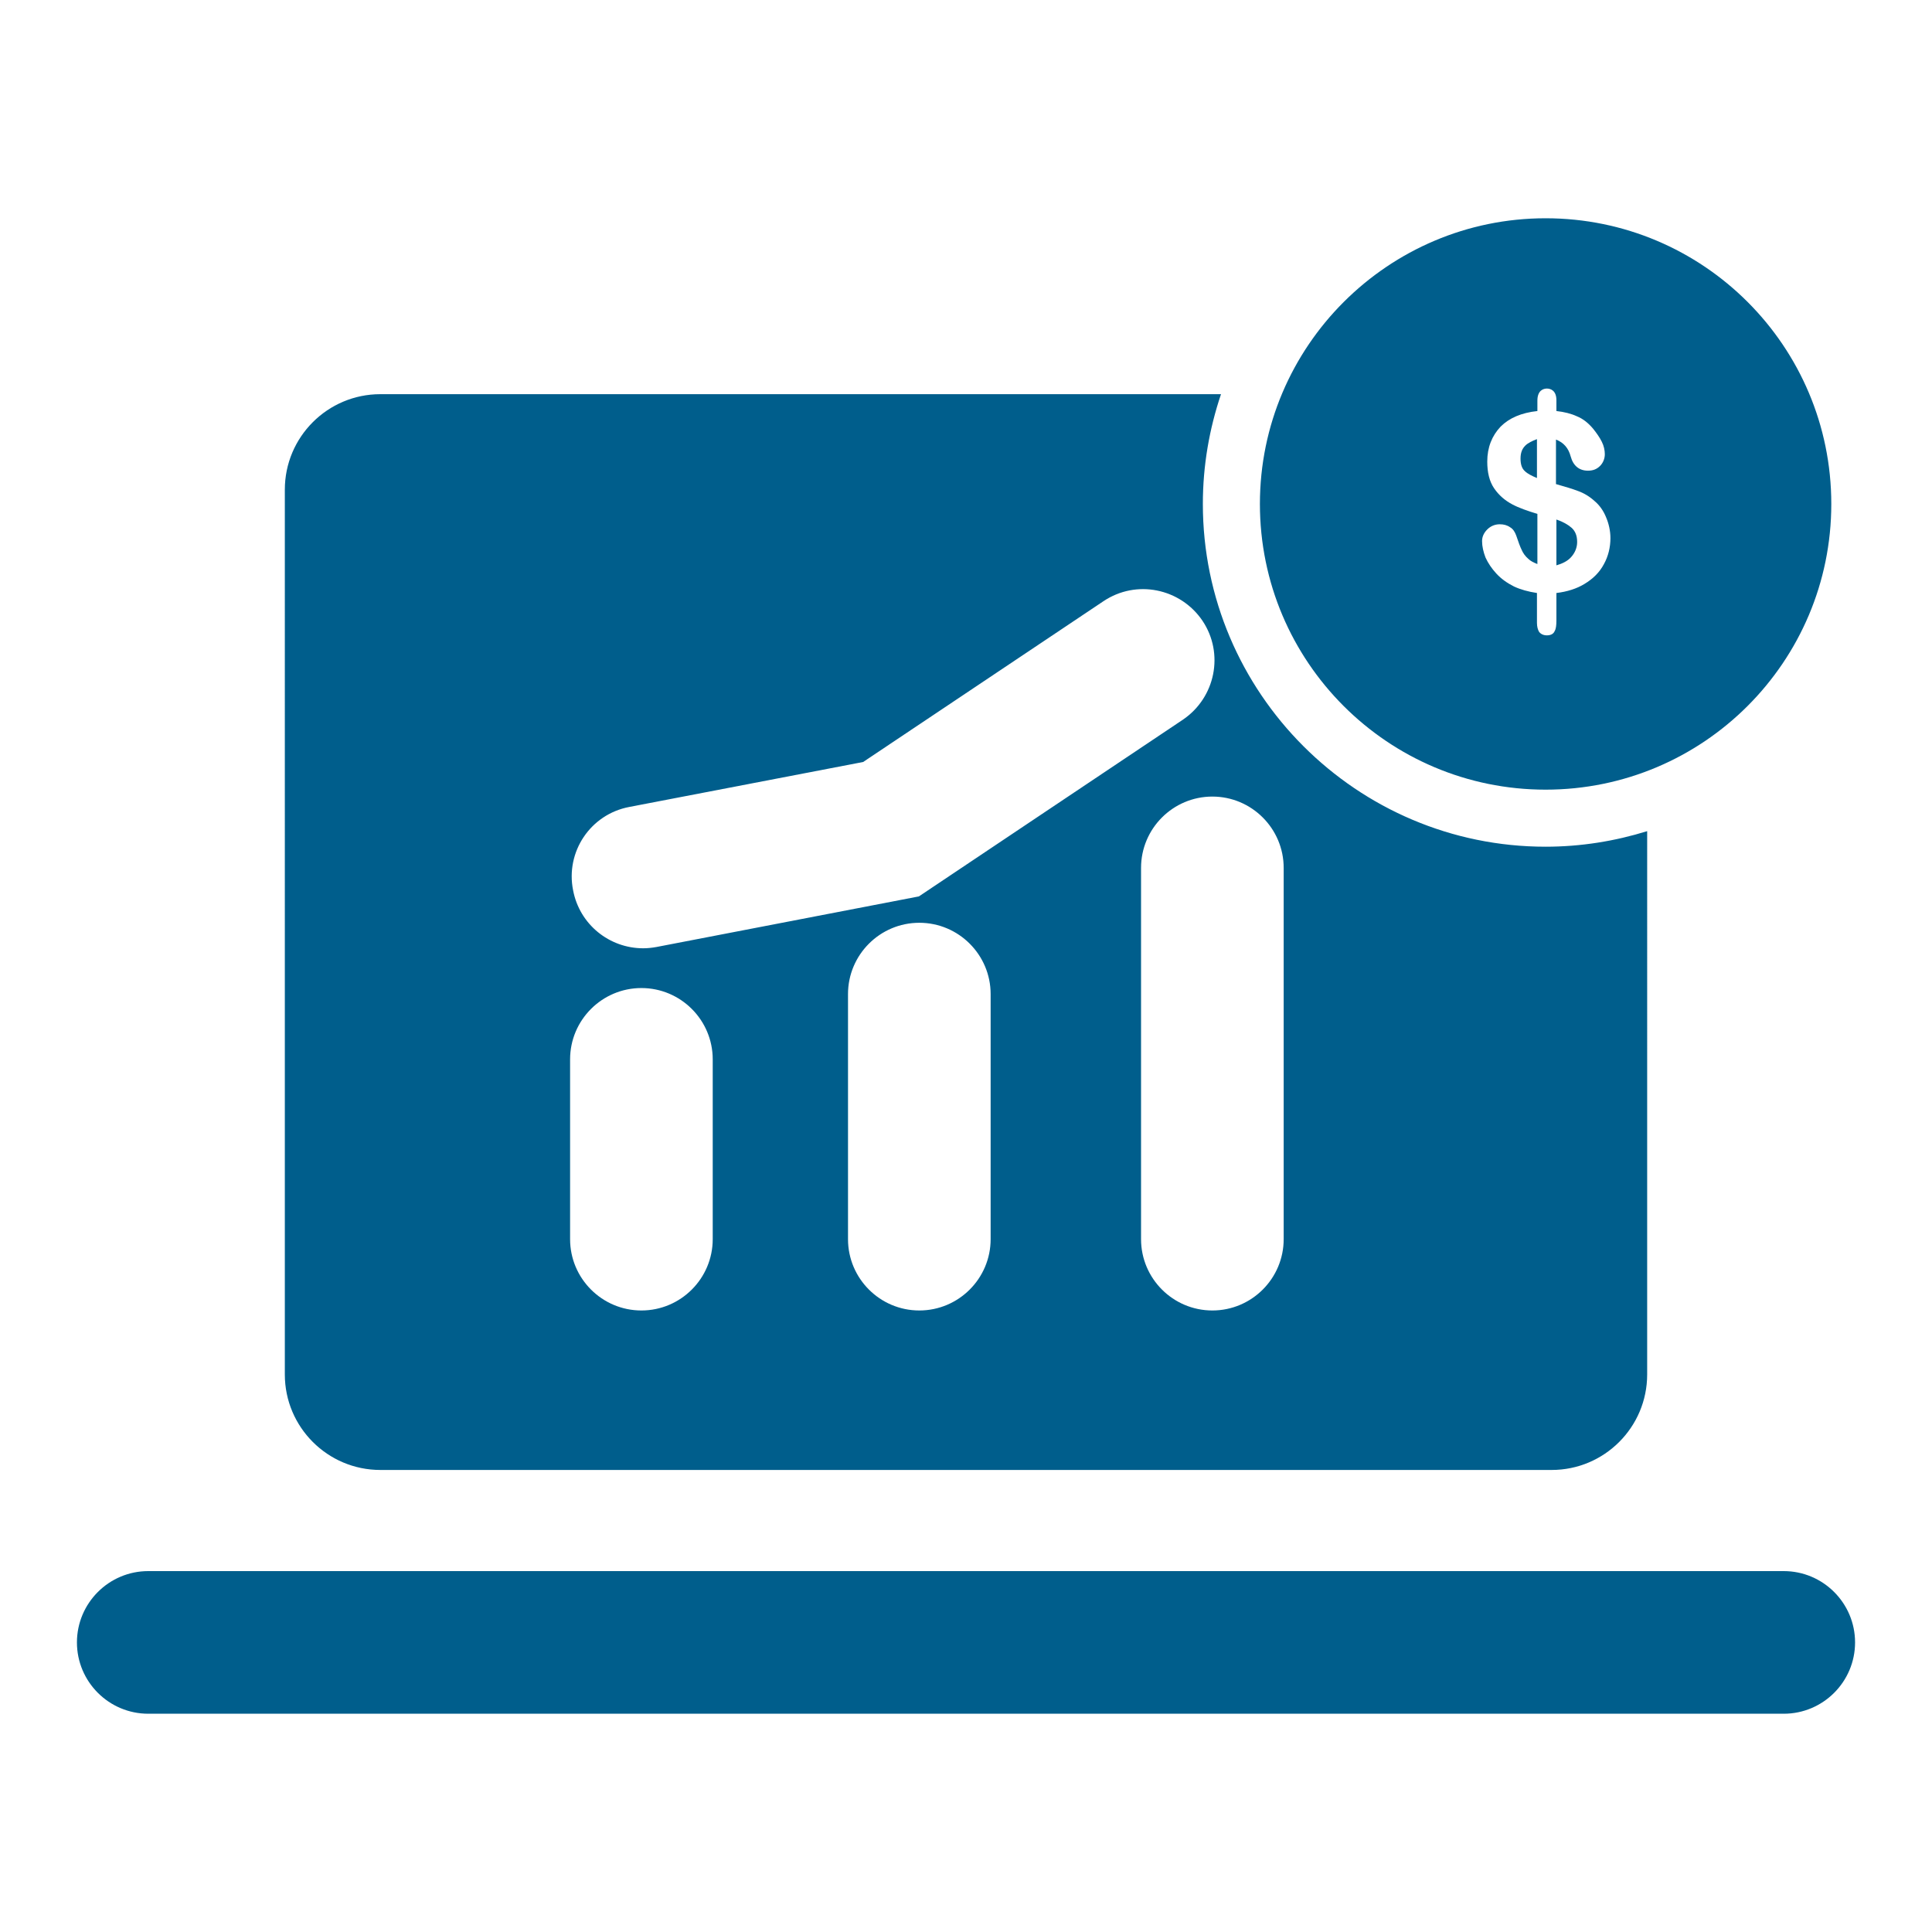
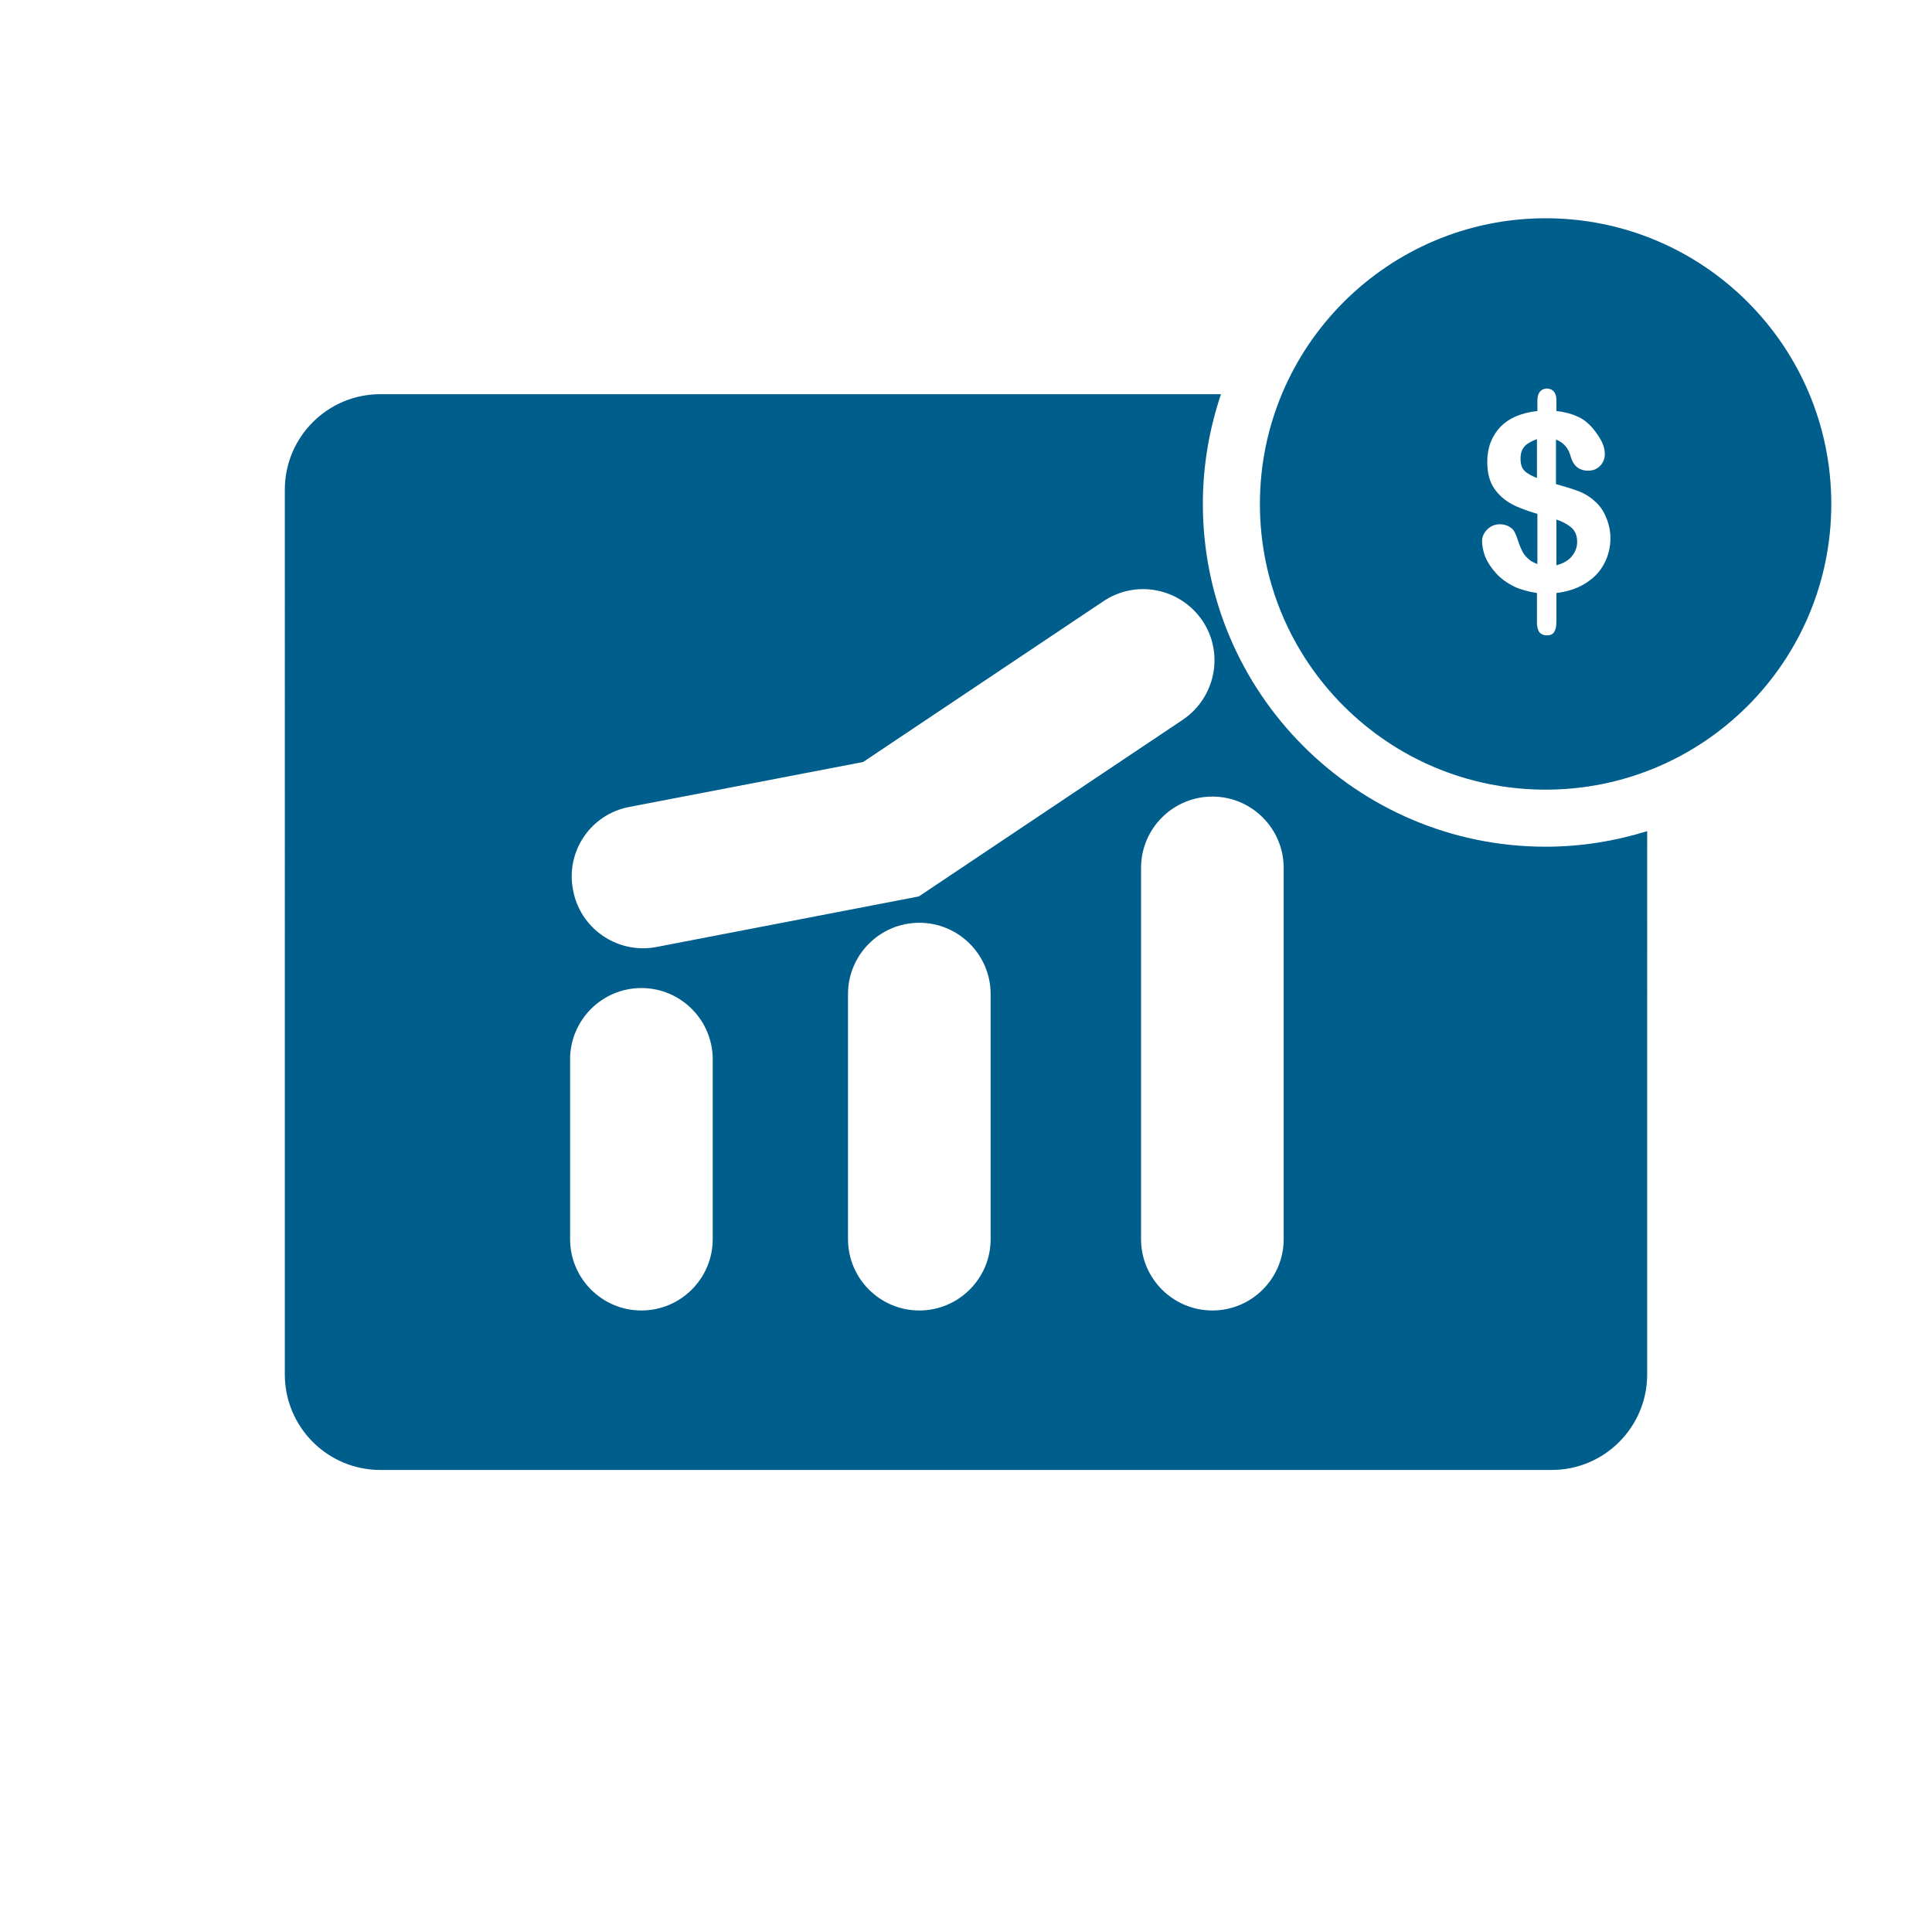
<svg xmlns="http://www.w3.org/2000/svg" version="1.1" id="Layer_1" x="0px" y="0px" width="447px" height="447px" viewBox="0 0 447 447" style="enable-background:new 0 0 447 447;" xml:space="preserve">
  <style type="text/css">
	.st0{fill:#005E8C;}
</style>
  <g>
    <g>
-       <path class="st0" d="M412.7,396.5H34.3c-9.1,0-16.5-7.4-16.5-16.5s7.4-16.5,16.5-16.5h378.4c9.1,0,16.5,7.4,16.5,16.5    S421.8,396.5,412.7,396.5z" />
-     </g>
+       </g>
    <g>
      <path class="st0" d="M360.1,120.2v10.6c1.4-0.4,2.6-1,3.4-1.9c0.9-1,1.4-2.2,1.4-3.5c0-1.4-0.4-2.5-1.3-3.3    C362.8,121.4,361.6,120.7,360.1,120.2z" />
      <path class="st0" d="M351.8,106.1c0,1.3,0.3,2.3,1,2.9c0.6,0.6,1.6,1.1,2.8,1.6v-9c-1.1,0.4-2.1,0.9-2.7,1.5    C352.2,103.8,351.8,104.7,351.8,106.1z" />
      <path class="st0" d="M357.6,50.5c-36.4,0-66.1,29.6-66.1,66.1s29.6,66.1,66.1,66.1s66.1-29.6,66.1-66.1S394.1,50.5,357.6,50.5z     M371.1,130.5c-1,1.9-2.5,3.4-4.5,4.6c-1.8,1.1-4,1.8-6.5,2.1v6.3c0,1.2-0.1,2-0.4,2.5c-0.2,0.5-0.7,1-1.8,1    c-0.8,0-1.4-0.3-1.8-0.8c-0.3-0.5-0.5-1.2-0.5-2.1v-6.9c-2-0.3-3.8-0.8-5.3-1.5c-1.6-0.8-3-1.8-4.1-3c-1.1-1.2-1.9-2.4-2.5-3.7    c-0.5-1.3-0.8-2.6-0.8-3.8c0-1,0.4-1.9,1.2-2.7c0.8-0.8,1.8-1.2,2.9-1.2c0.9,0,1.7,0.2,2.4,0.7c0.7,0.4,1.1,1.1,1.4,1.9    c0.5,1.5,0.9,2.6,1.3,3.4c0.3,0.7,0.8,1.4,1.5,2c0.5,0.5,1.3,0.9,2.1,1.2v-11.6c-2.3-0.7-4.3-1.4-5.8-2.2    c-1.7-0.9-3.1-2.1-4.2-3.7c-1.1-1.6-1.6-3.7-1.6-6.2c0-3.3,1.1-6,3.1-8.1c2-2,4.8-3.2,8.5-3.6v-2.4c0-2.4,1.4-2.8,2.2-2.8    c0.8,0,2.2,0.4,2.2,2.7v2.5c1.8,0.2,3.4,0.6,4.7,1.2c1.5,0.6,2.7,1.6,3.8,2.9c0.8,1,1.5,2,2,3c0.5,1,0.7,2,0.7,2.9    c0,1-0.4,2-1.1,2.7c-0.8,0.8-1.7,1.1-2.8,1.1c-2,0-3.4-1.1-4-3.3c-0.5-1.9-1.6-3.2-3.4-3.9V112c2.1,0.6,3.8,1.1,5.1,1.6    c1.4,0.5,2.7,1.3,3.8,2.3c1.2,1,2.1,2.3,2.7,3.8c0.6,1.4,1,3.1,1,4.8C372.6,126.6,372.1,128.7,371.1,130.5z" />
    </g>
    <g>
      <path class="st0" d="M357.6,195.9c-43.7,0-79.3-35.6-79.3-79.3c0-8.9,1.5-17.4,4.2-25.4H88c-12.2,0-22.1,9.9-22.1,22.1V318    c0,12.2,9.9,22.1,22.1,22.1H359c12.2,0,22.1-9.9,22.1-22.1V192.3C373.7,194.6,365.8,195.9,357.6,195.9z M145.6,186.7l54.1-10.4    l55.6-37.2c7.6-5.1,17.8-3,22.9,4.5c5.1,7.6,3,17.8-4.5,22.9l-61.1,40.9l-60.7,11.7c-1.1,0.2-2.1,0.3-3.1,0.3    c-7.8,0-14.7-5.5-16.2-13.4C130.8,197.1,136.6,188.4,145.6,186.7z M164.9,286.7c0,9.1-7.4,16.5-16.5,16.5s-16.5-7.4-16.5-16.5    v-41.6c0-9.1,7.4-16.5,16.5-16.5s16.5,7.4,16.5,16.5V286.7z M229.2,286.7c0,9.1-7.4,16.5-16.5,16.5s-16.5-7.4-16.5-16.5V230    c0-9.1,7.4-16.5,16.5-16.5s16.5,7.4,16.5,16.5V286.7z M297,286.7c0,9.1-7.4,16.5-16.5,16.5s-16.5-7.4-16.5-16.5v-85.9    c0-9.1,7.4-16.5,16.5-16.5s16.5,7.4,16.5,16.5V286.7z" />
    </g>
  </g>
</svg>